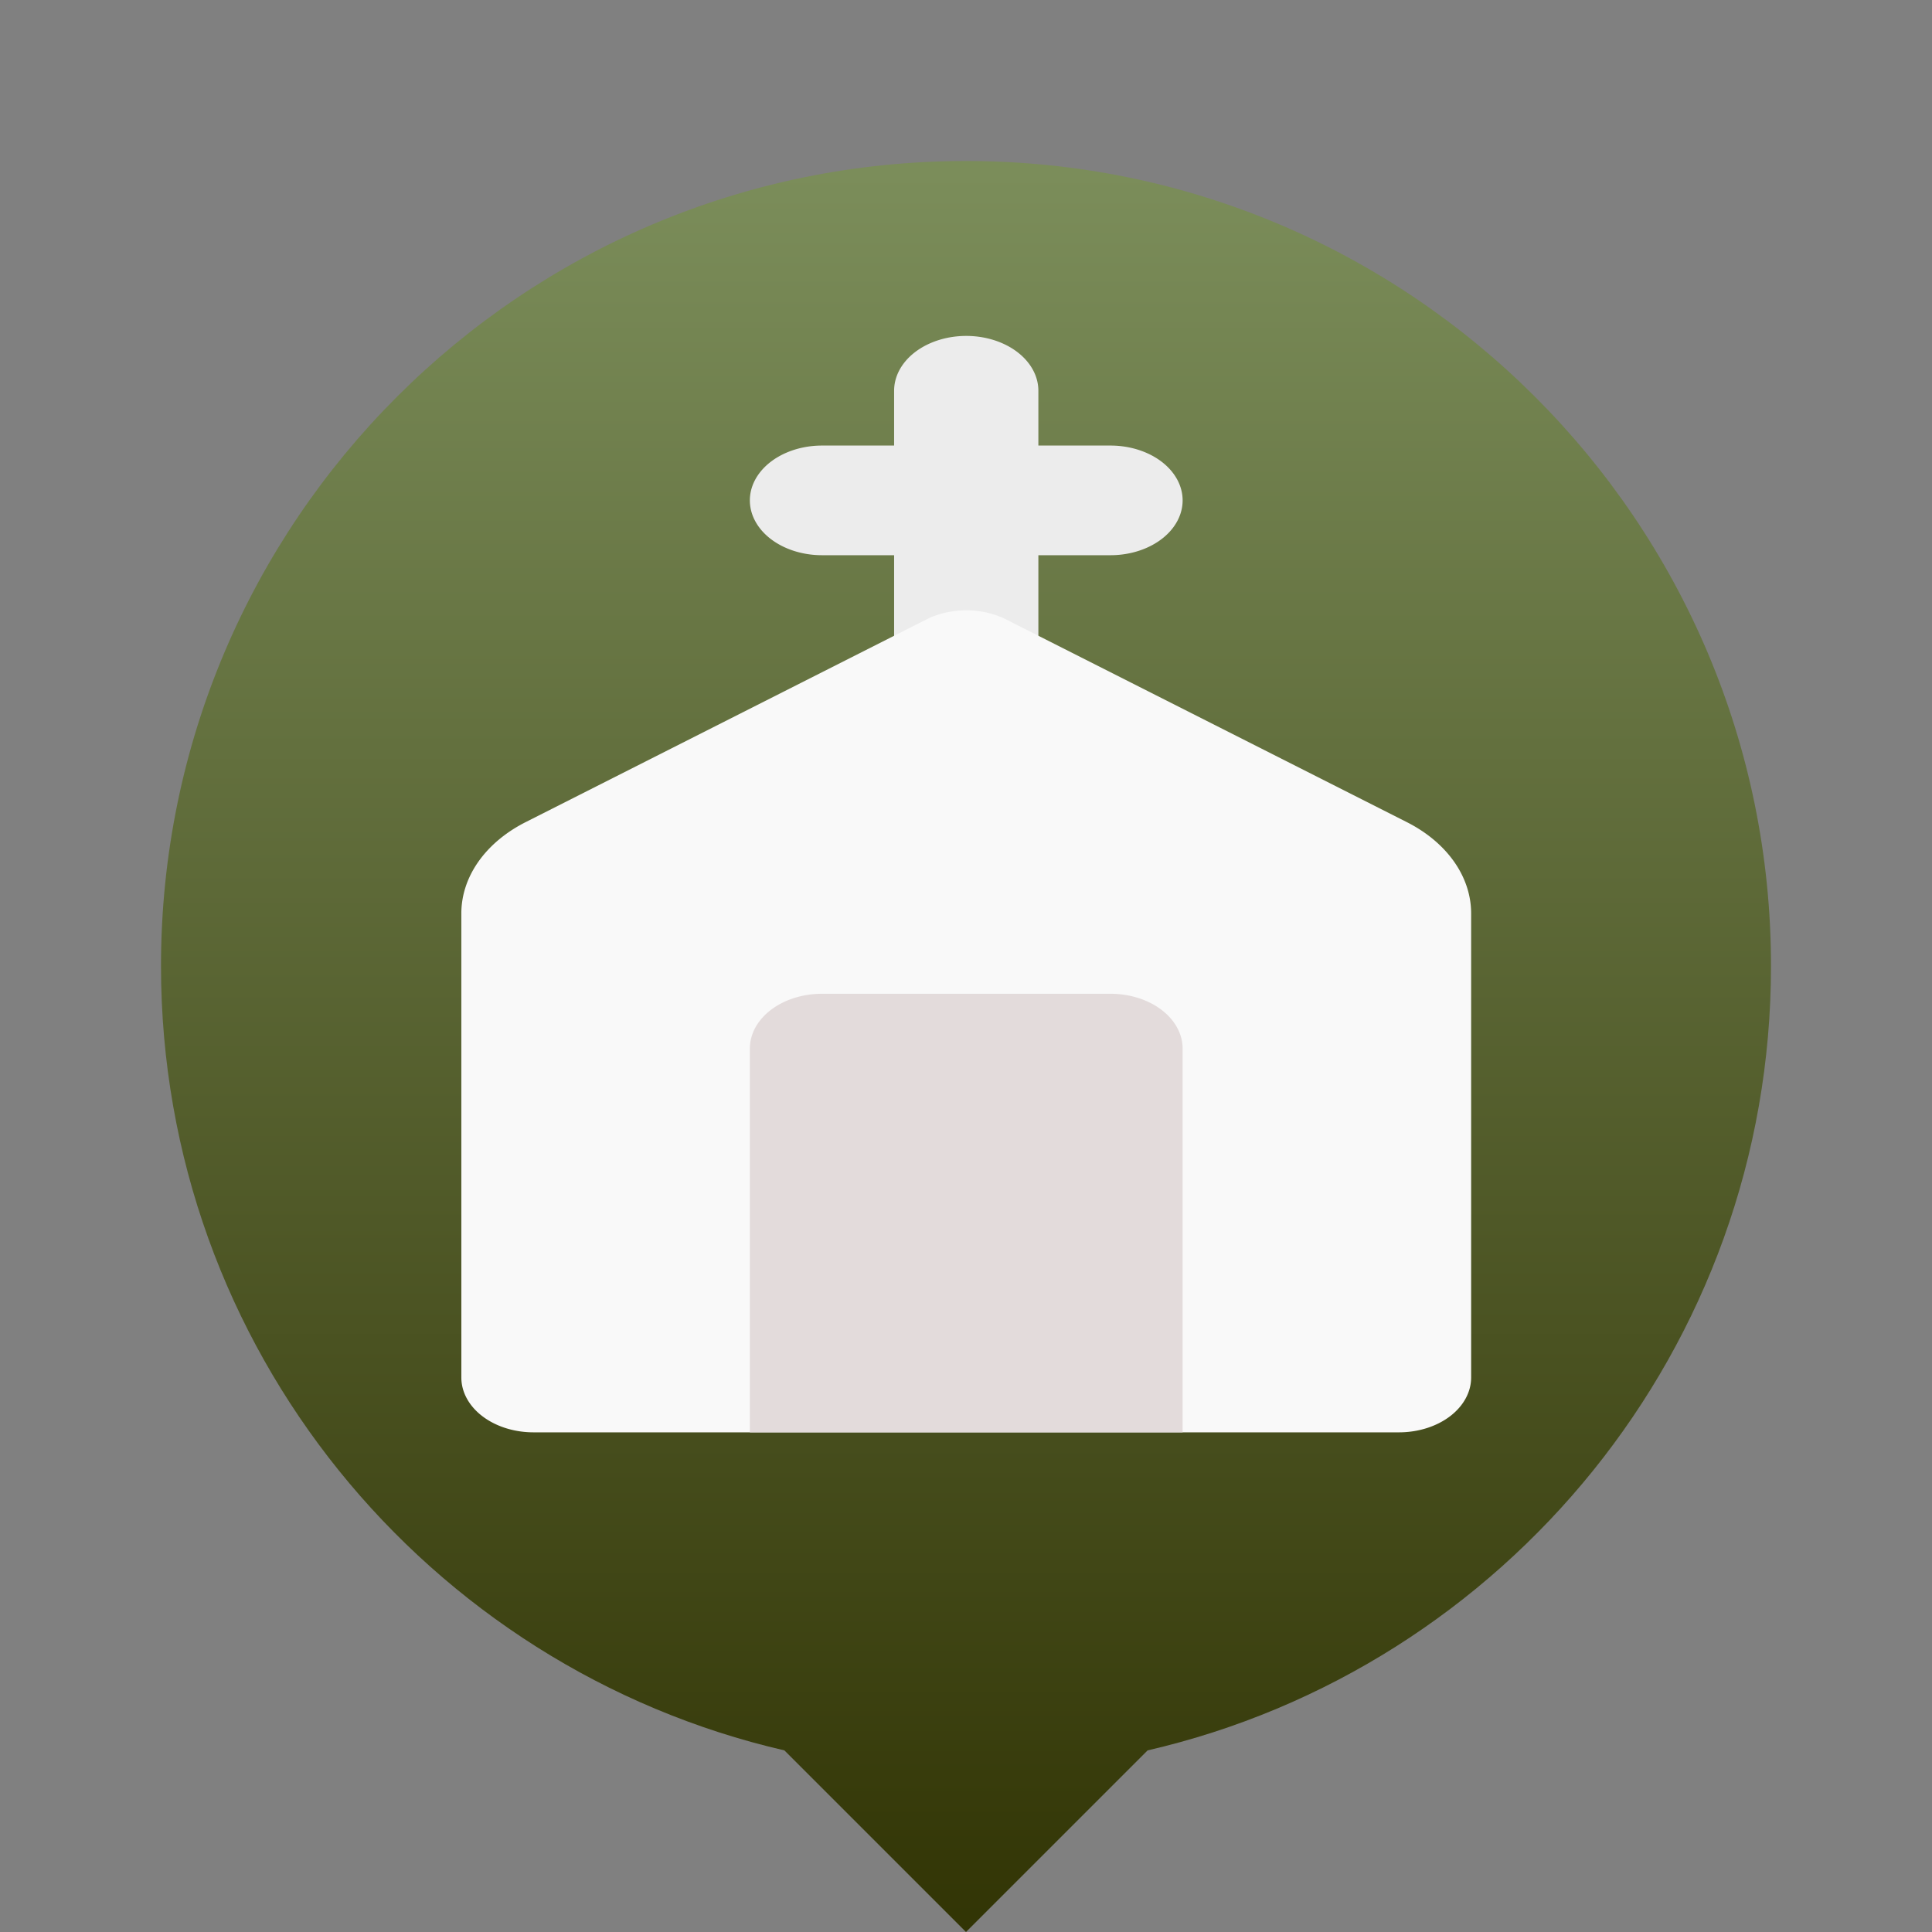
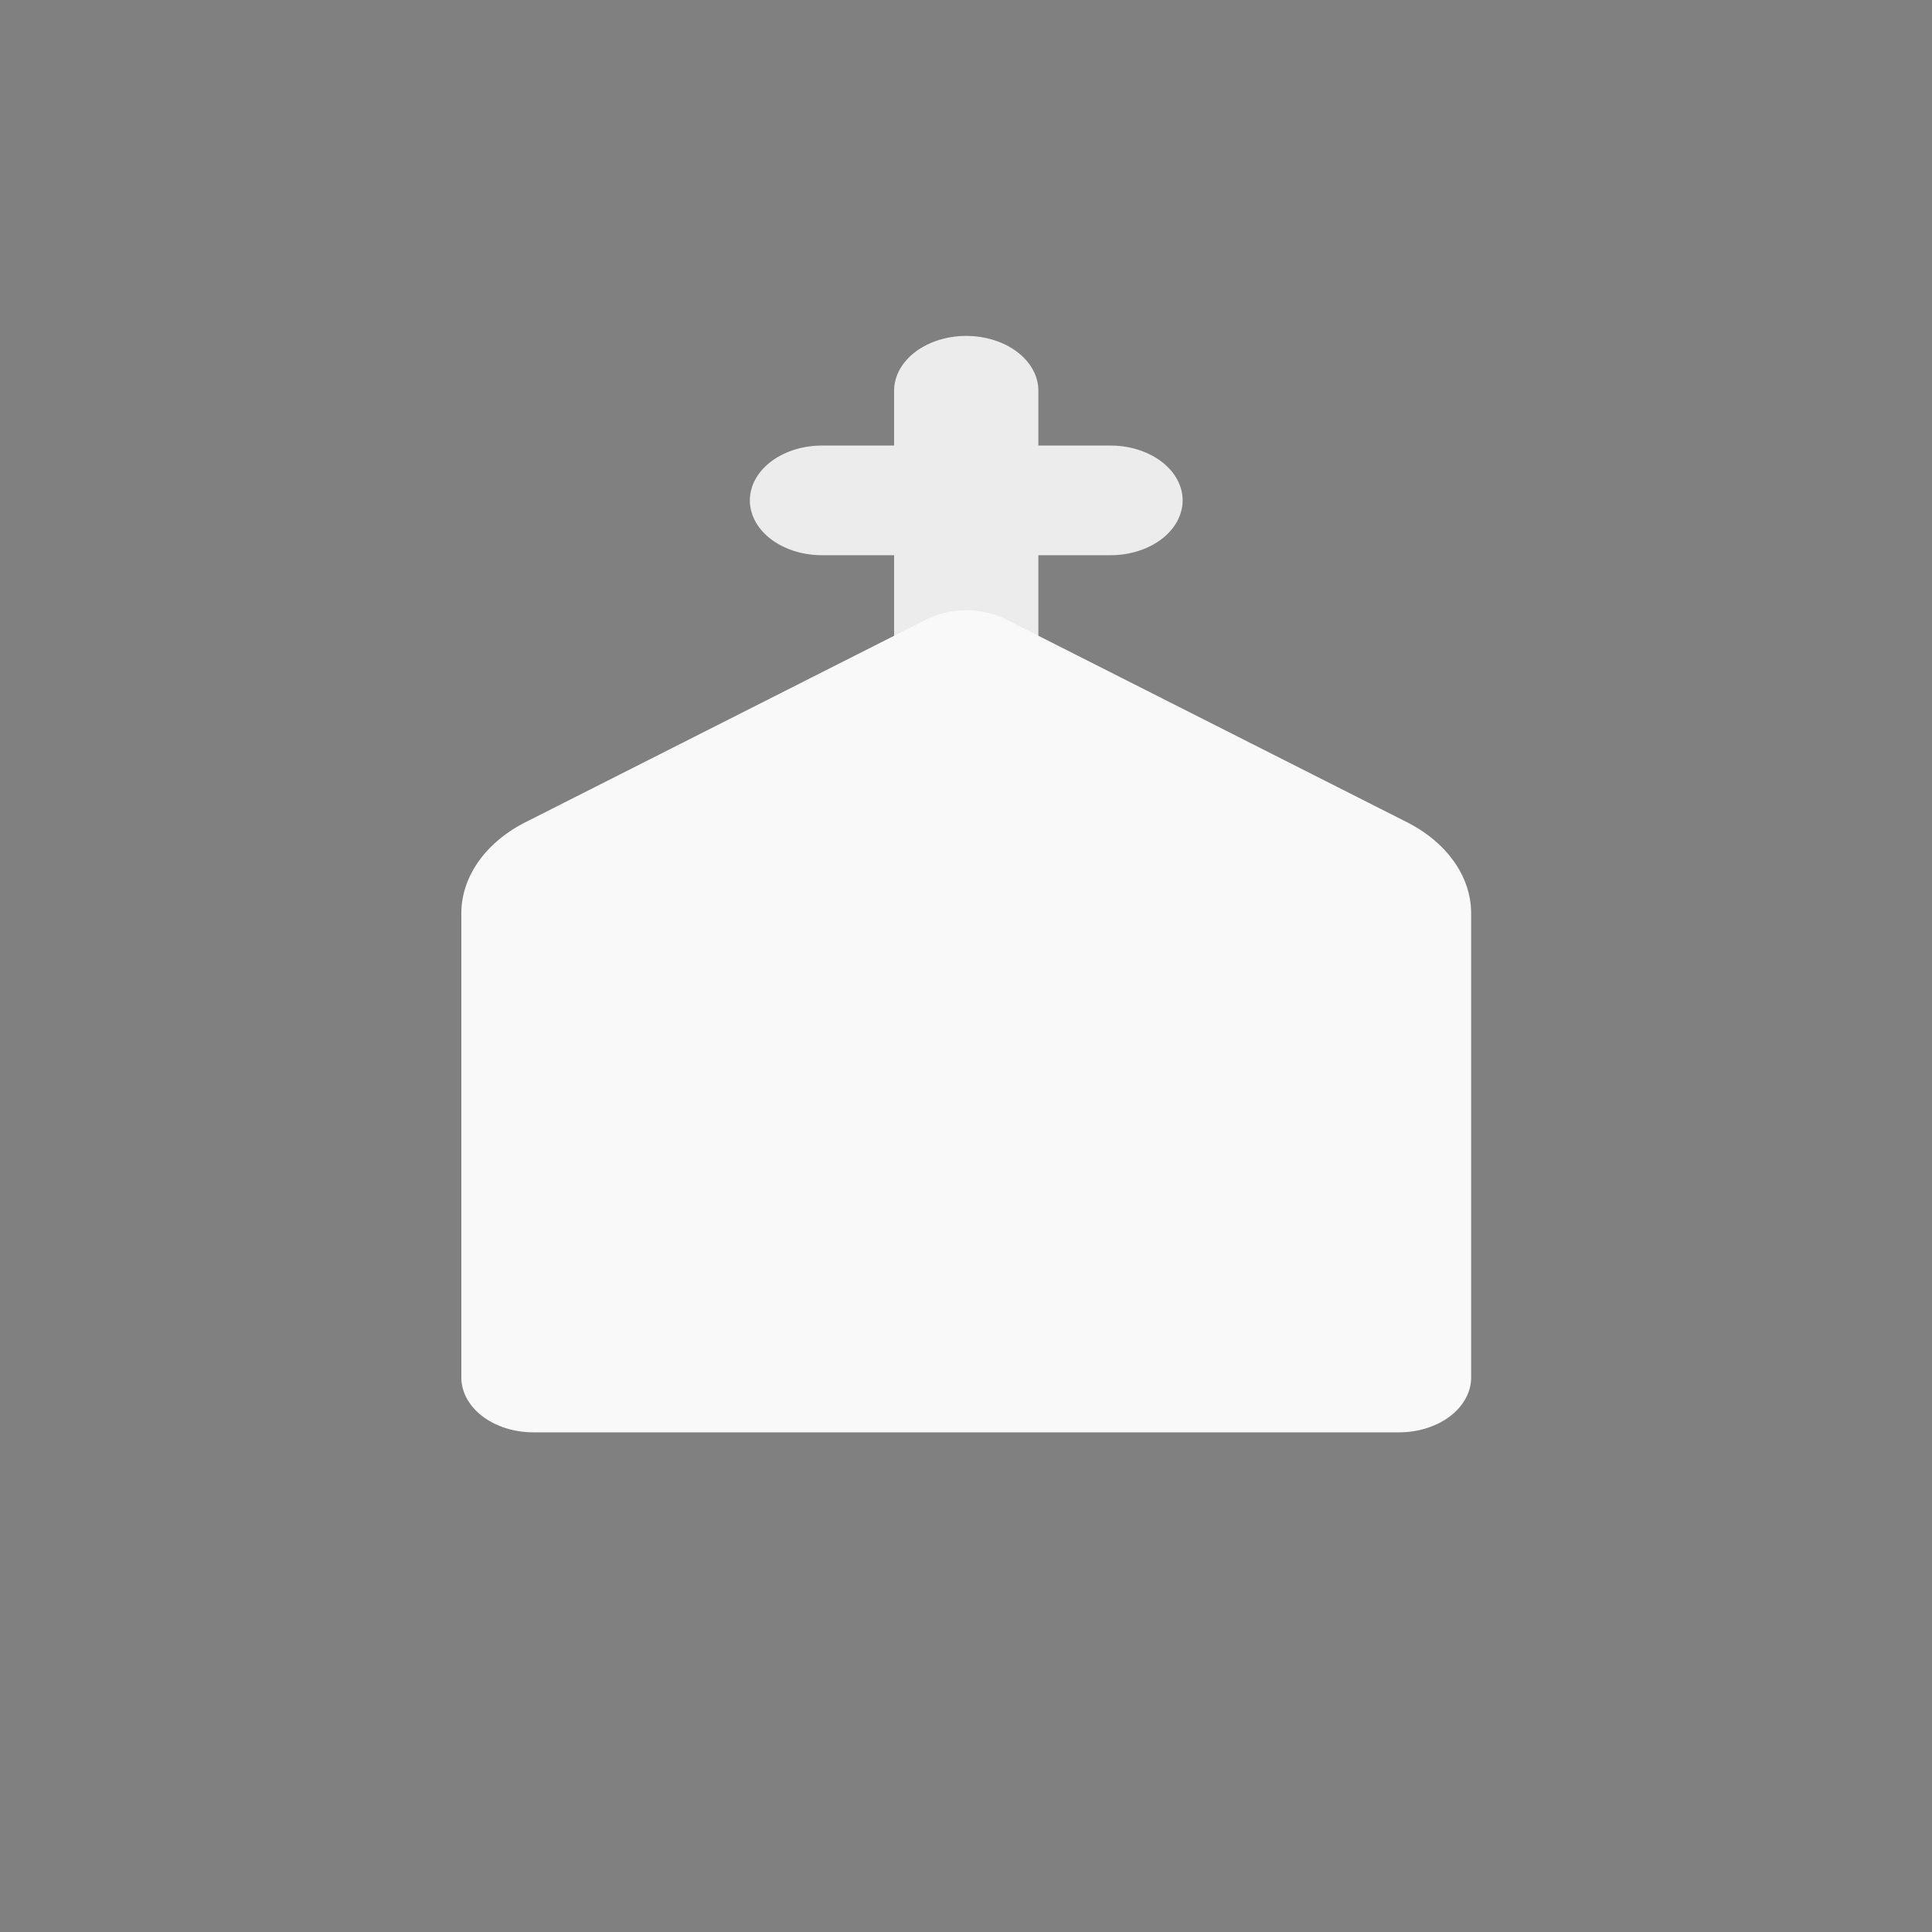
<svg xmlns="http://www.w3.org/2000/svg" viewBox="0 0 24 24" version="1.1" id="svg4" xml:space="preserve">
  <rect x="0" y="0" width="24" height="24" fill="#808080" stroke="none" />
  <defs id="defs2">
    <linearGradient id="mapPinGradient" x1="0%" y1="0%" x2="0%" y2="100%">
      <stop offset="0" style="stop-color:#7b8d5a;stop-opacity:1;" id="stop1" />
      <stop offset="1" style="stop-color:#323505;stop-opacity:1;" id="stop2" />
    </linearGradient>
  </defs>
  <g id="map-pin">
-     <path d="M14.256 21.744L12 24l-2.256-2.256C5.31 20.72 2 16.744 2 12 2 6.48 6.48 2 12 2s10 4.48 10 10c0 4.744-3.31 8.72-7.744 9.744z" fill="url(#mapPinGradient)" id="path2" />
-   </g>
+     </g>
  <g style="fill:#000000" id="g4" transform="matrix(0.896,0,0,0.681,1.251,2.811)">
    <path id="secondary" d="M 12,9 A 1,1 0 0 1 11,8 V 6 h -1 a 1,1 0 0 1 0,-2 h 1 V 3 a 1,1 0 0 1 2,0 v 1 h 1 a 1,1 0 0 1 0,2 h -1 v 2 a 1,1 0 0 1 -1,1 z" style="fill:#ececec" />
    <path id="primary" d="m 18.11,10.87 -5.56,-3.7 a 1,1 0 0 0 -1.1,0 l -5.56,3.7 A 2,2 0 0 0 5,12.54 V 21 a 1,1 0 0 0 1,1 h 12 a 1,1 0 0 0 1,-1 v -8.46 a 2,2 0 0 0 -0.89,-1.67 z" style="fill:#f9f9f9" />
-     <path id="secondary-2" data-name="secondary" d="m 14,14 h -4 a 1,1 0 0 0 -1,1 v 7 h 6 v -7 a 1,1 0 0 0 -1,-1 z" style="fill:#e3dbdb" />
  </g>
</svg>